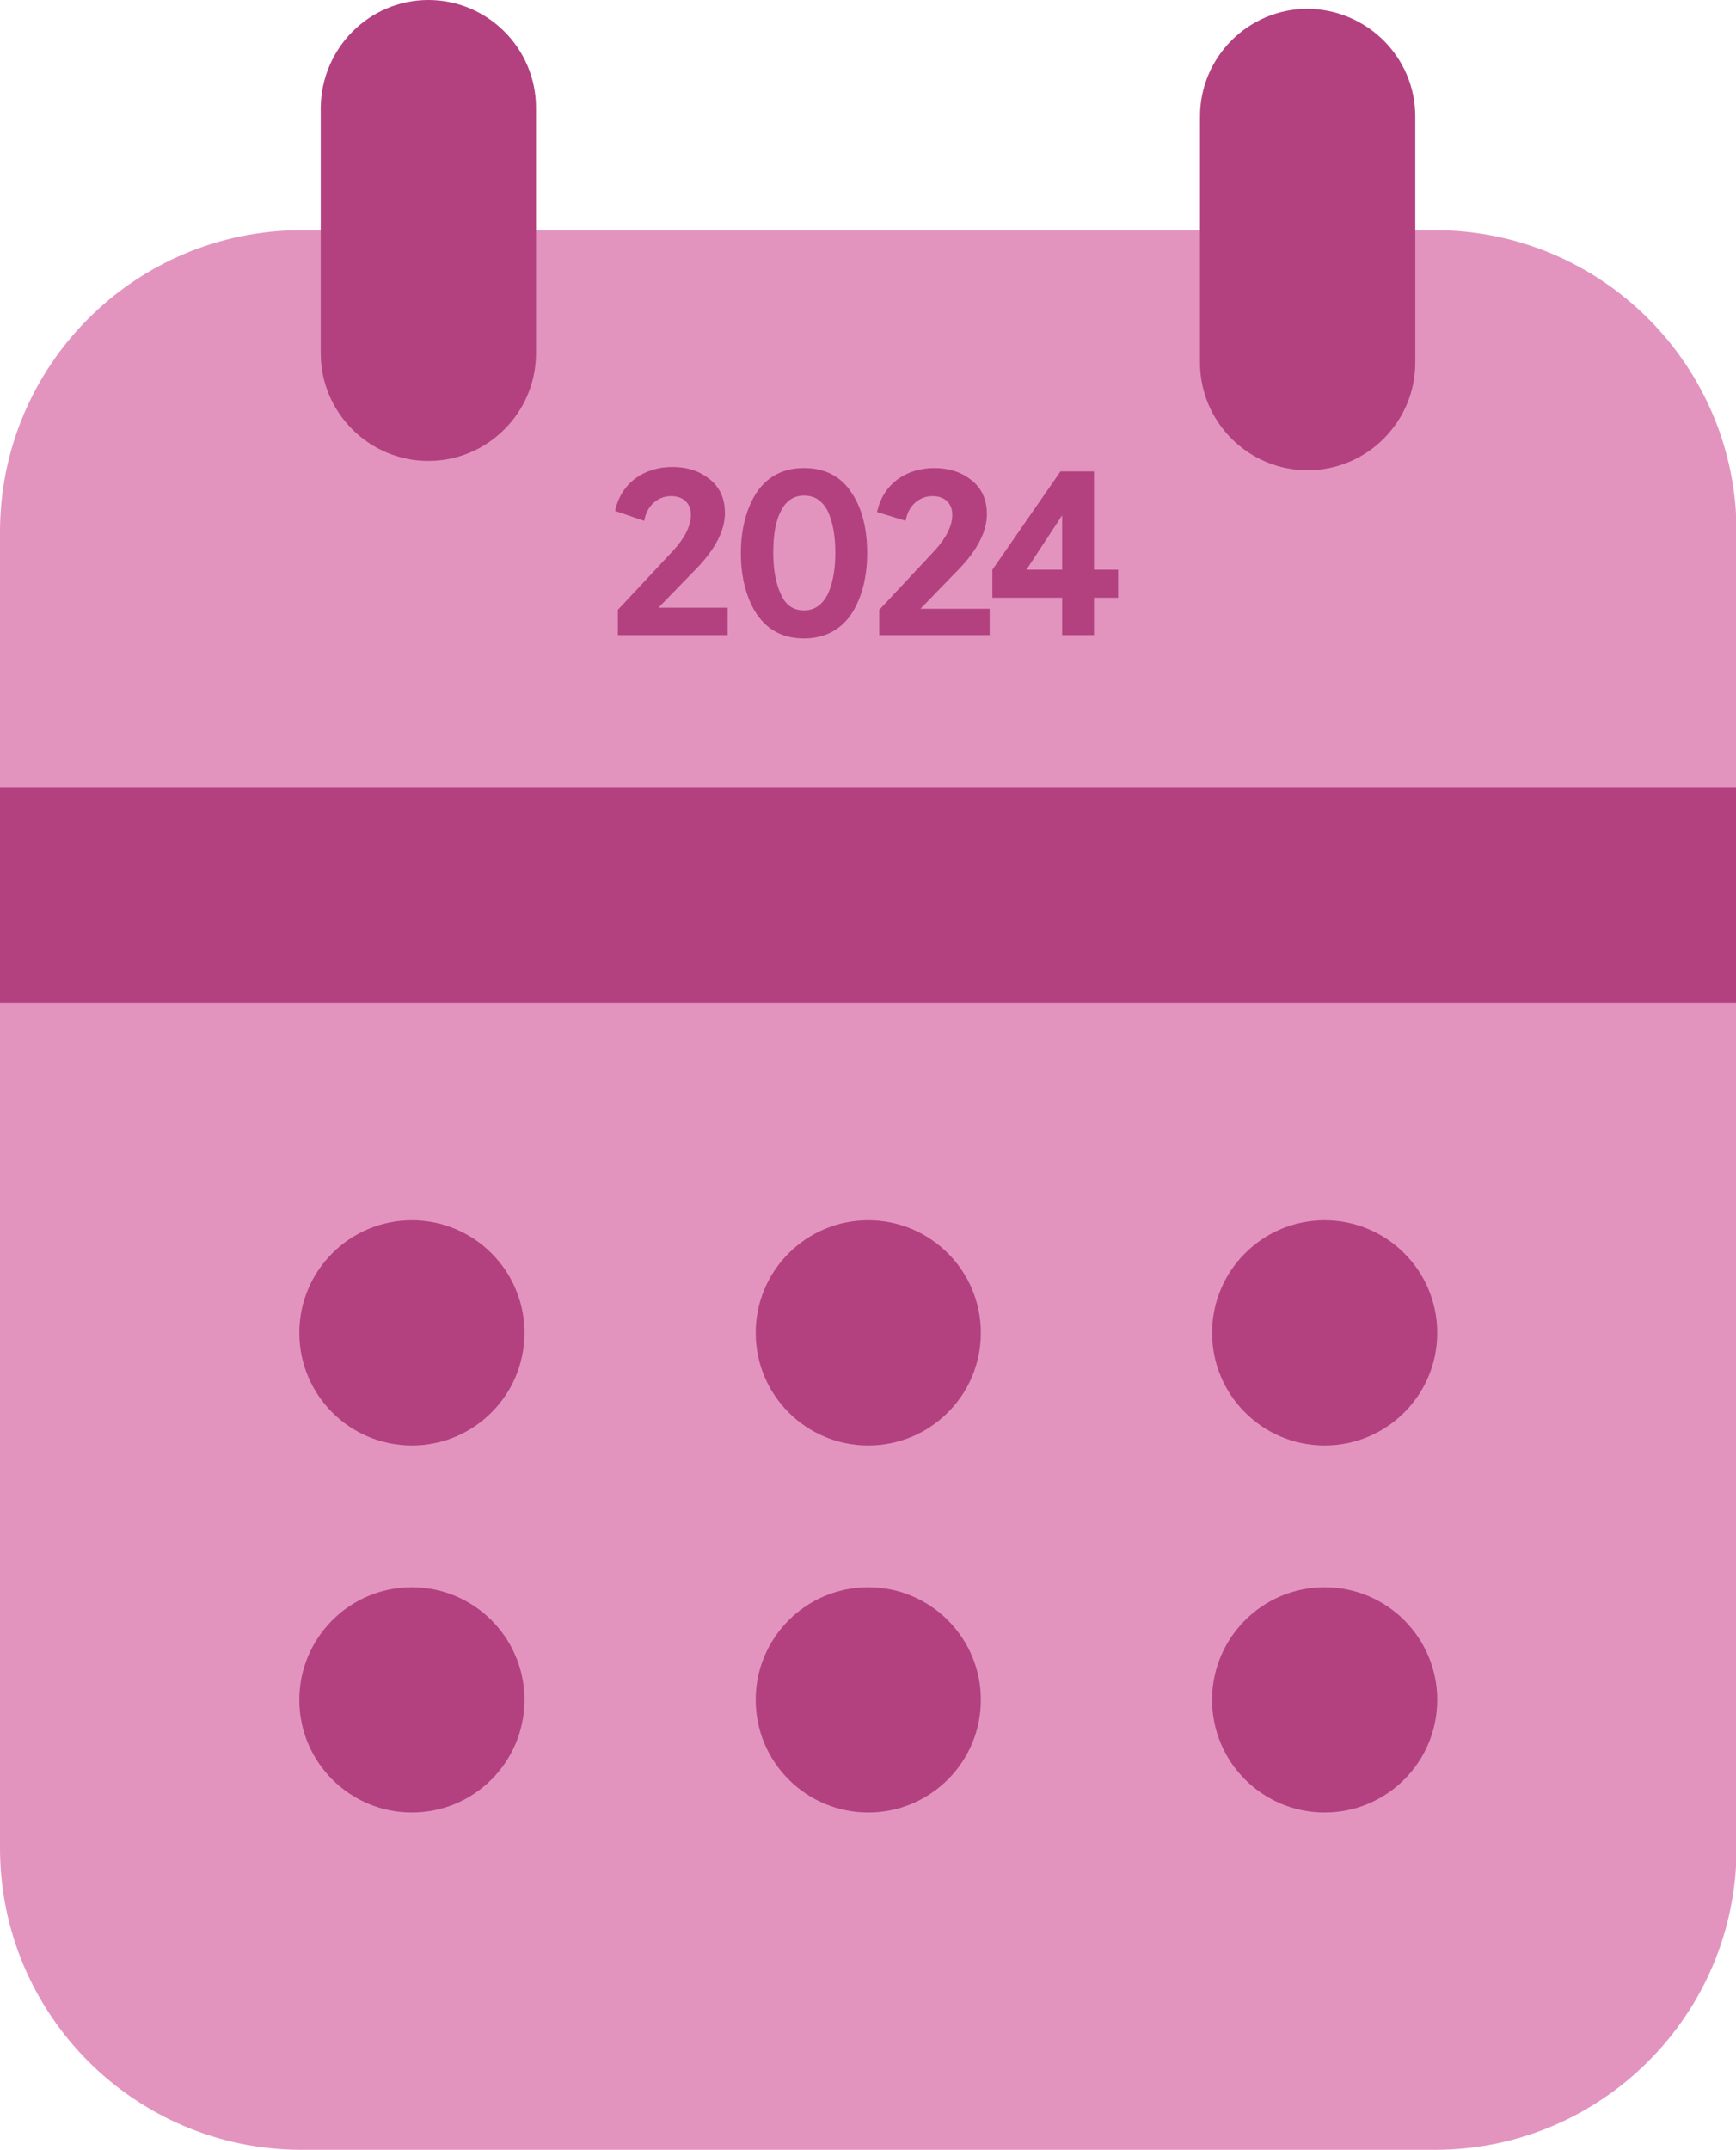
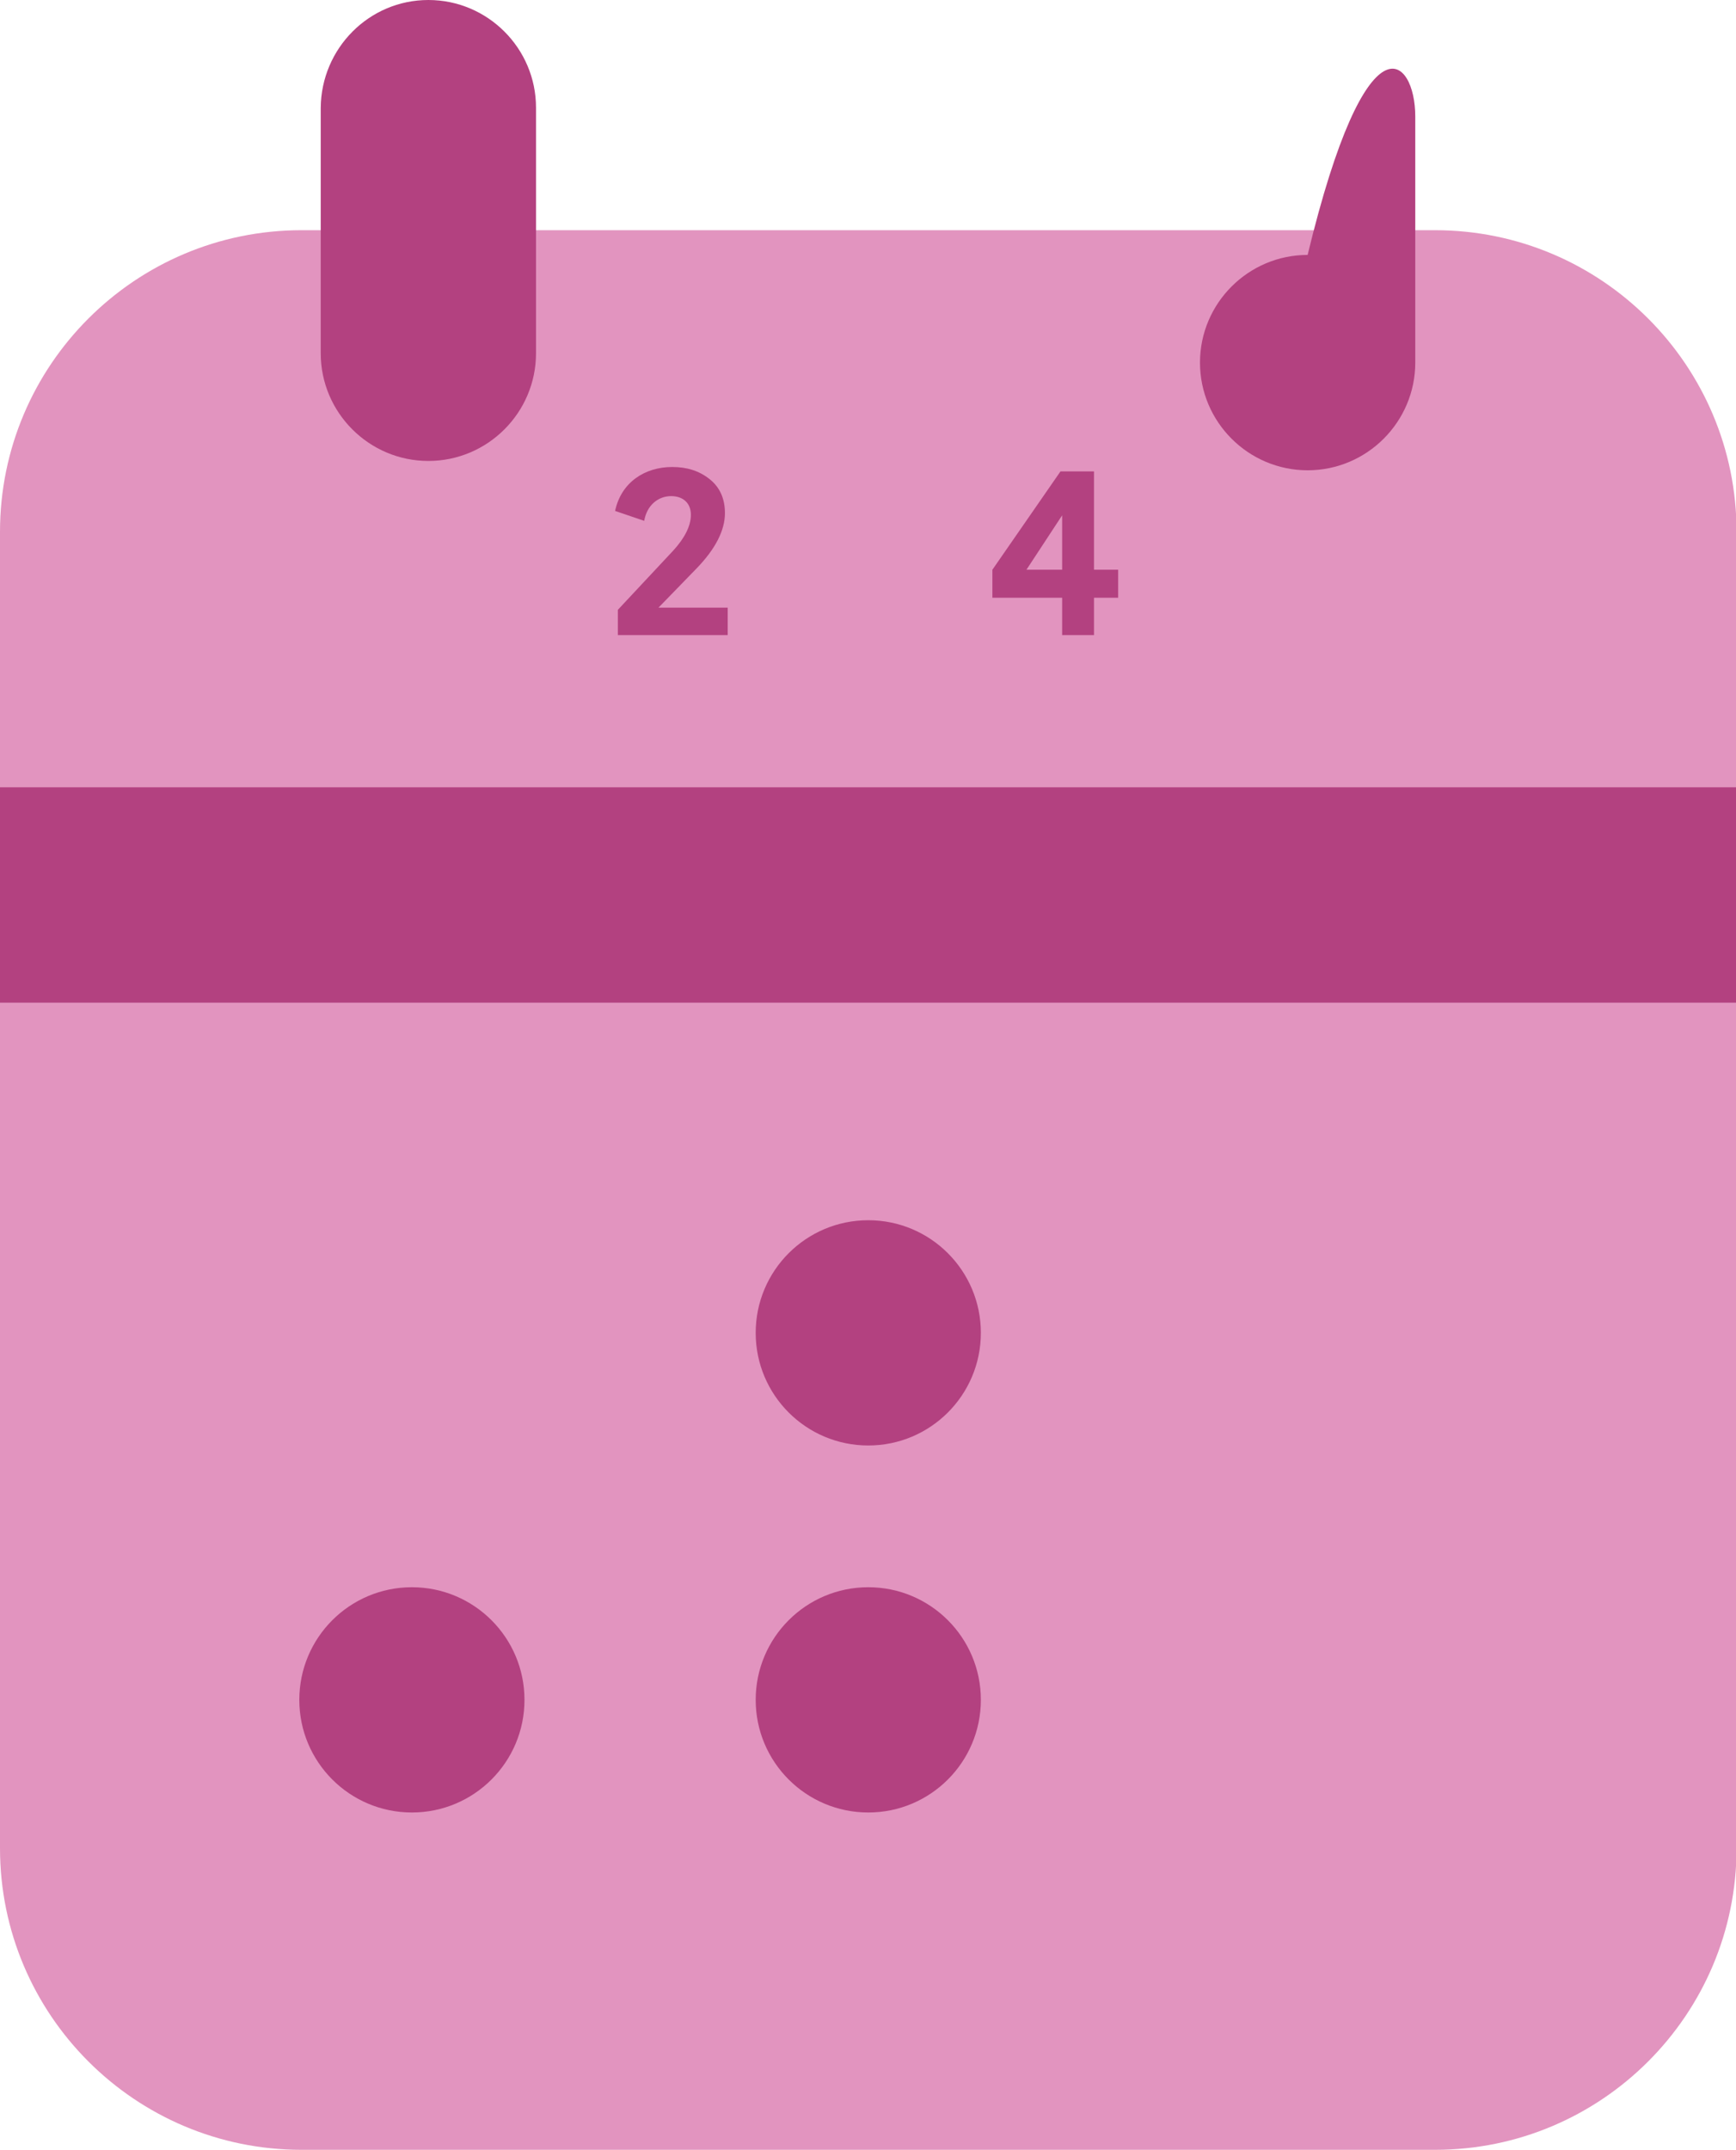
<svg xmlns="http://www.w3.org/2000/svg" version="1.1" id="Layer_1" x="0px" y="0px" viewBox="0 0 316.1 391.3" style="enable-background:new 0 0 316.1 391.3;" xml:space="preserve">
  <style type="text/css">
	.st0{fill:#E294BF;}
	.st1{fill:#B34180;}
	.st2{enable-background:new    ;}
</style>
  <path class="st0" d="M54.9,41.9h206.4c30.3,0,54.9,24.6,54.9,54.9v239.6c0,30.3-24.6,54.9-54.9,54.9H54.9  C24.6,391.3,0,366.7,0,336.4V96.8C0,66.5,24.6,41.9,54.9,41.9z" />
-   <circle class="st1" cx="75" cy="242.6" r="20.5" />
  <circle class="st1" cx="158.1" cy="242.6" r="20.5" />
-   <circle class="st1" cx="241.2" cy="242.6" r="20.5" />
  <circle class="st1" cx="75" cy="309.4" r="20.5" />
  <circle class="st1" cx="158.1" cy="309.4" r="20.5" />
-   <circle class="st1" cx="241.2" cy="309.4" r="20.5" />
  <rect y="143.3" class="st1" width="316.1" height="39.2" />
  <path class="st1" d="M97.6,19.6v44.7c0,10.8-8.8,19.6-19.6,19.6h0c-10.8,0-19.6-8.8-19.6-19.6V19.6C58.5,8.8,67.2,0,78,0h0  C88.8,0,97.6,8.8,97.6,19.6z" />
-   <path class="st1" d="M257.7,21.2V66c0,10.8-8.8,19.6-19.6,19.6h0c-10.8,0-19.6-8.8-19.6-19.6V21.2c0-10.8,8.8-19.6,19.6-19.6h0  C248.9,1.7,257.7,10.4,257.7,21.2z" />
+   <path class="st1" d="M257.7,21.2V66c0,10.8-8.8,19.6-19.6,19.6h0c-10.8,0-19.6-8.8-19.6-19.6c0-10.8,8.8-19.6,19.6-19.6h0  C248.9,1.7,257.7,10.4,257.7,21.2z" />
  <g class="st2">
    <path class="st1" d="M132.6,115.6h-20.1V111l10.1-10.8c2.1-2.3,3.2-4.5,3.2-6.5c0-2.2-1.5-3.4-3.6-3.4c-2.3,0-4.4,1.6-4.9,4.5   L112,93c1.1-5.2,5.4-8,10.4-8c2.7,0,4.9,0.7,6.8,2.2c1.9,1.5,2.8,3.6,2.8,6.2c0,3.1-1.7,6.5-5.2,10.1l-6.9,7.1h12.6V115.6z" />
  </g>
  <g>
</g>
  <g class="st2">
-     <path class="st1" d="M146.4,116.2c-3.8,0-6.6-1.5-8.6-4.4c-1.9-2.9-2.9-6.7-2.9-11.1s1-8.2,2.9-11.1c2-2.9,4.8-4.4,8.6-4.4   s6.7,1.5,8.6,4.4c2,2.9,2.9,6.7,2.9,11.1s-1,8.2-2.9,11.1C153,114.7,150.1,116.2,146.4,116.2z M146.4,111.1c1.9,0,3.3-1,4.3-2.9   c0.9-1.9,1.4-4.4,1.4-7.6s-0.5-5.7-1.4-7.6c-1-1.9-2.4-2.8-4.3-2.8s-3.3,1-4.2,2.8c-1,1.9-1.4,4.4-1.4,7.6s0.5,5.7,1.4,7.6   C143.1,110.2,144.5,111.1,146.4,111.1z" />
-   </g>
+     </g>
  <g>
</g>
  <g class="st2">
-     <path class="st1" d="M180.2,115.6h-20.1V111l10.1-10.8c2.1-2.3,3.2-4.5,3.2-6.5c0-2.2-1.5-3.4-3.6-3.4c-2.3,0-4.4,1.6-4.9,4.5   l-5.2-1.6c1.1-5.2,5.4-8,10.4-8c2.7,0,4.9,0.7,6.8,2.2c1.9,1.5,2.8,3.6,2.8,6.2c0,3.1-1.7,6.5-5.2,10.1l-6.9,7.1h12.6V115.6z" />
-   </g>
+     </g>
  <g>
</g>
  <g class="st2">
    <path class="st1" d="M203.6,108.8h-4.4v6.8h-5.8v-6.8h-12.7v-5.1l12.4-17.9h6.1v17.9h4.4V108.8z M186.9,103.7h6.5v-9.9L186.9,103.7   z" />
  </g>
</svg>